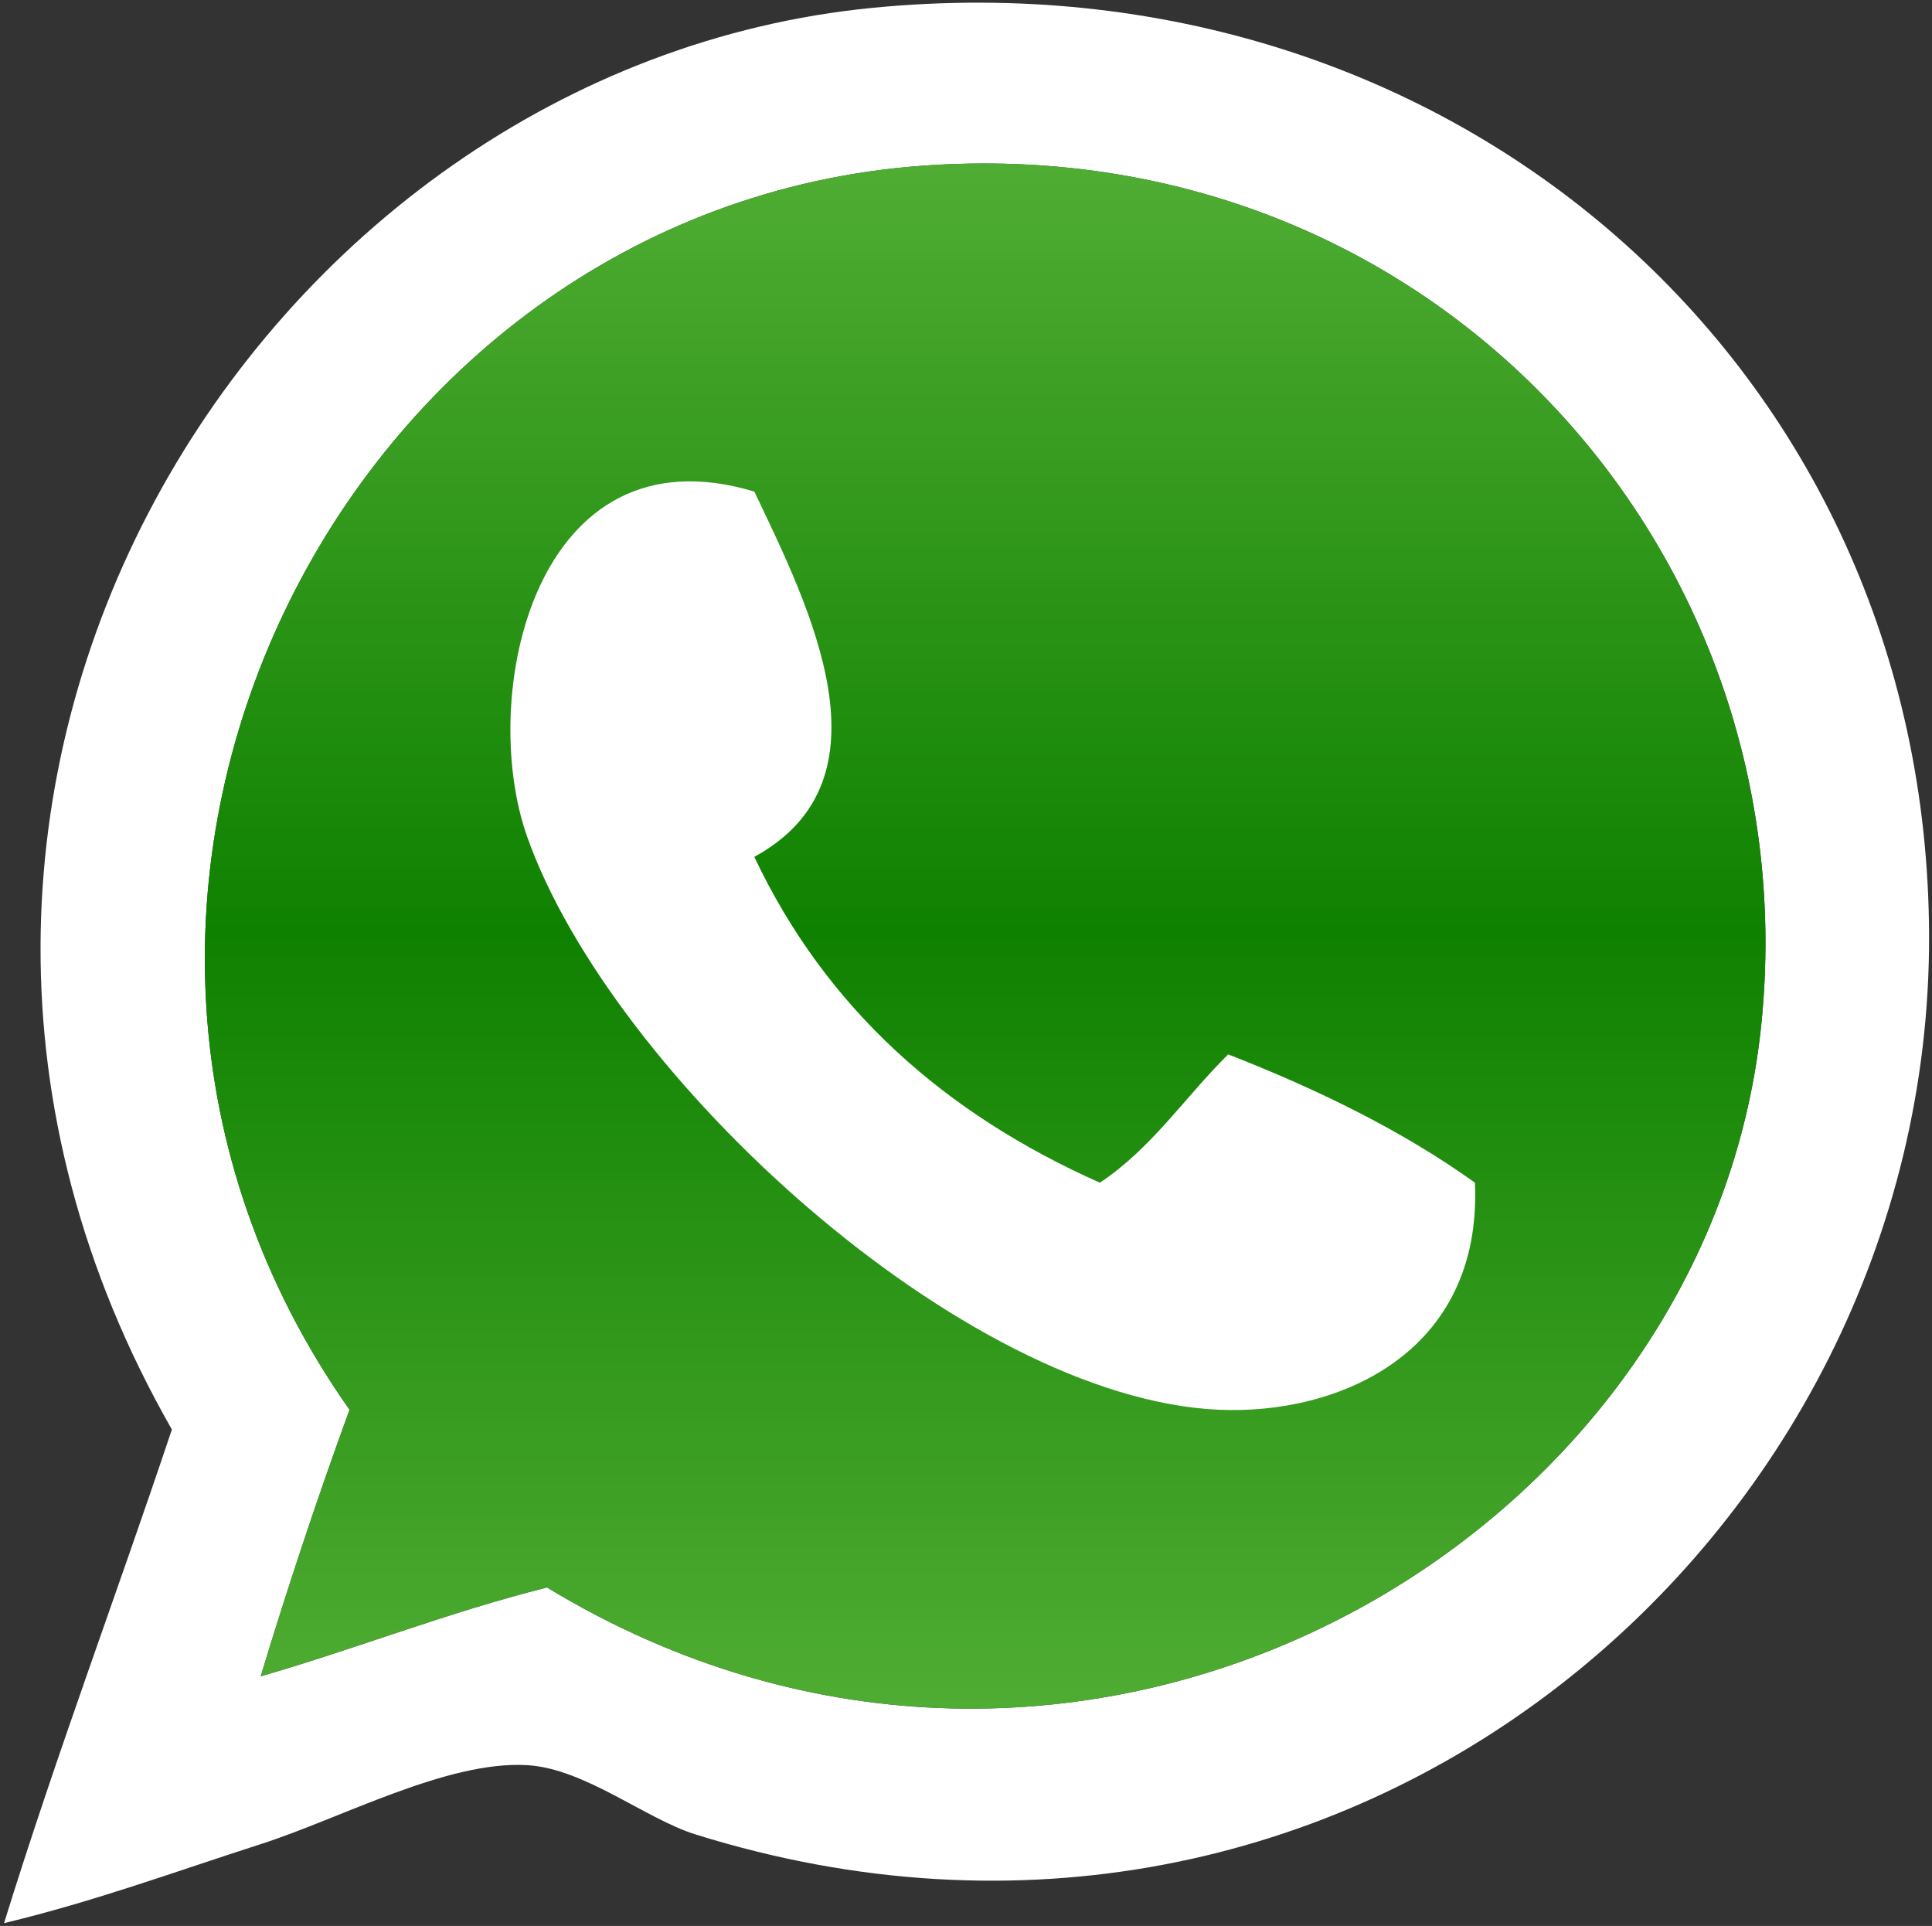
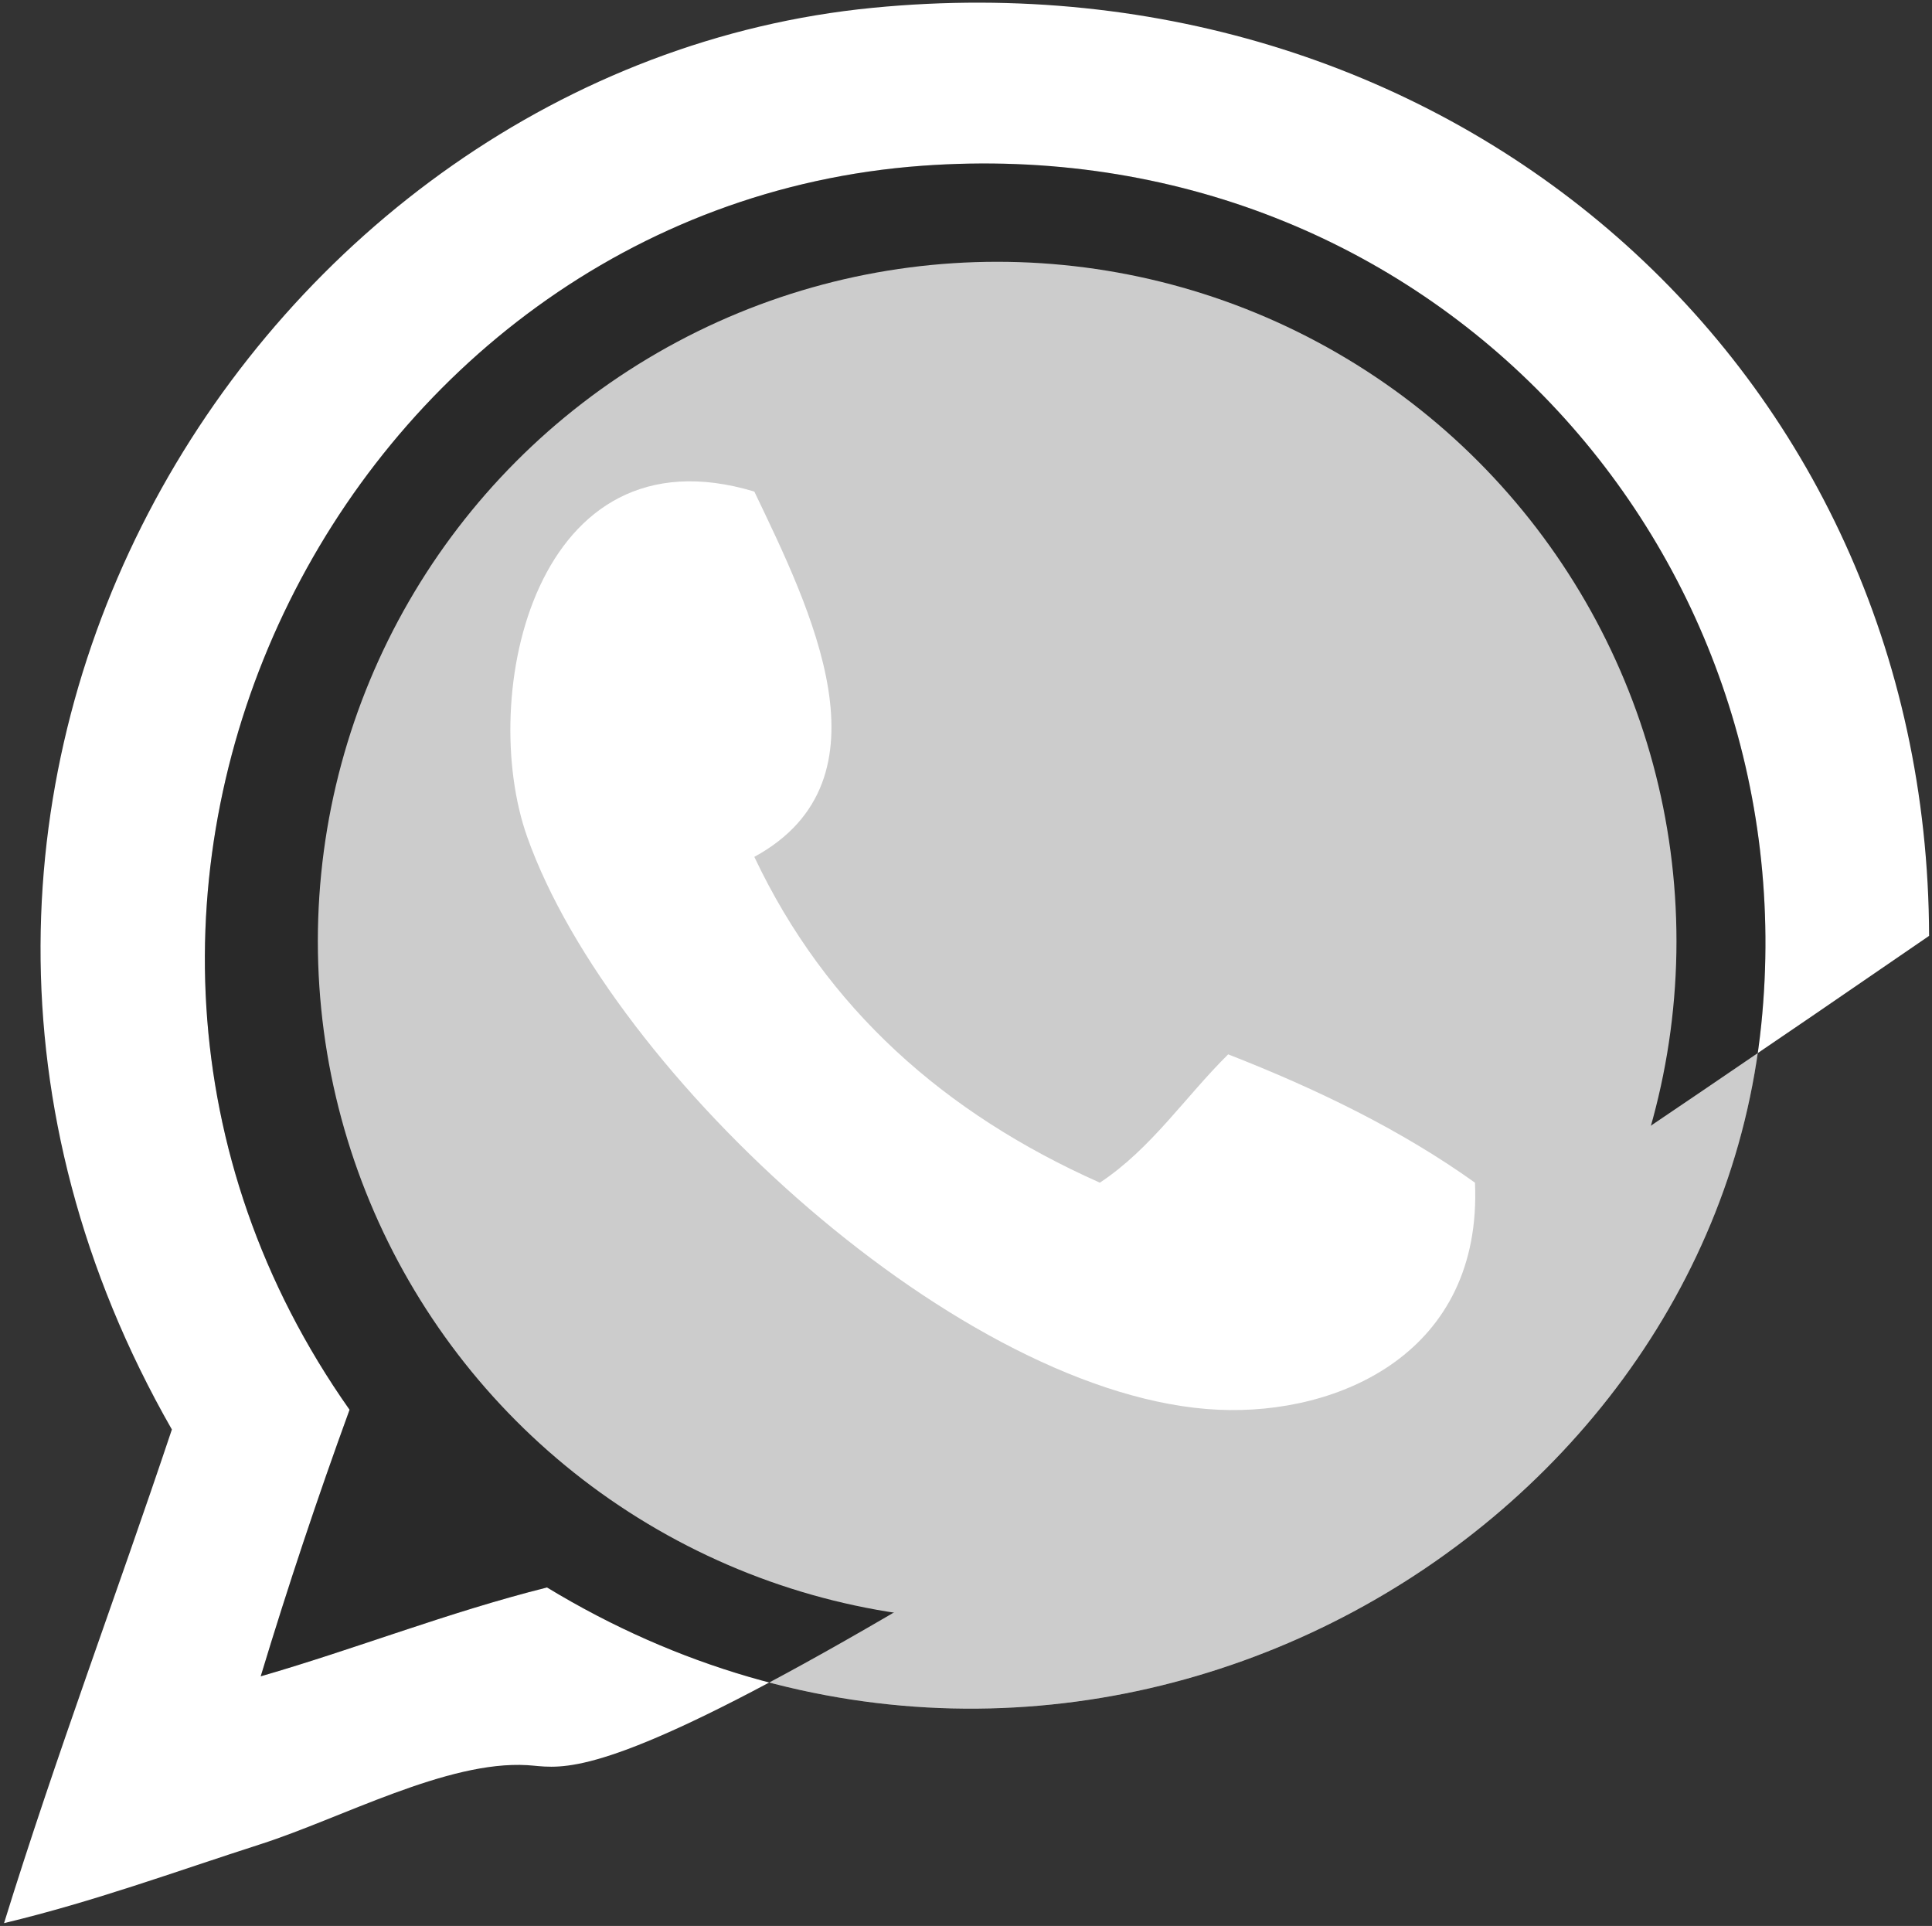
<svg xmlns="http://www.w3.org/2000/svg" width="310" height="309" viewBox="0 0 310 309" fill="none">
  <rect x="0" y="0" width="310" height="309" fill="#333333" stroke="none" />
-   <path d="M0.65 308.549C9.015 281.541 18.711 255.856 27.579 229.35C-31.188 126.571 41.536 10.863 140.041 1.253C233.045 -7.824 309.301 58.981 309.531 150.152C309.775 246.348 216.479 327.127 111.529 294.294C103.616 291.82 93.818 283.75 84.602 283.203C71.718 282.448 54.838 291.695 41.832 295.873C27.577 300.463 15.181 305.057 0.65 308.549ZM87.771 254.693C172.518 306.124 273.997 248.439 282.602 164.405C290.396 88.331 229.655 20.645 147.961 26.595C54.703 33.386 -1.322 144.712 56.089 226.181C50.94 240.302 46.186 254.564 41.832 268.951C57.394 264.445 71.737 258.723 87.771 254.693Z" fill="white" />
+   <path d="M0.65 308.549C9.015 281.541 18.711 255.856 27.579 229.35C-31.188 126.571 41.536 10.863 140.041 1.253C233.045 -7.824 309.301 58.981 309.531 150.152C103.616 291.82 93.818 283.75 84.602 283.203C71.718 282.448 54.838 291.695 41.832 295.873C27.577 300.463 15.181 305.057 0.65 308.549ZM87.771 254.693C172.518 306.124 273.997 248.439 282.602 164.405C290.396 88.331 229.655 20.645 147.961 26.595C54.703 33.386 -1.322 144.712 56.089 226.181C50.94 240.302 46.186 254.564 41.832 268.951C57.394 264.445 71.737 258.723 87.771 254.693Z" fill="white" />
  <circle cx="160" cy="151" r="109" fill="white" />
-   <path d="M41.836 268.946C46.187 254.558 50.941 240.296 56.092 226.176C-1.32 144.707 54.703 33.383 147.965 26.59C229.657 20.64 290.398 88.326 282.607 164.4C273.997 248.434 172.518 306.117 87.773 254.688C71.737 258.722 57.394 264.444 41.836 268.946ZM84.604 134.309C98.194 172.529 154.51 224.297 195.483 226.18C214.907 227.078 237.867 216.998 236.667 189.748C224.972 181.378 211.489 174.793 197.067 169.16C190.163 175.984 184.739 184.282 176.478 189.748C151.627 178.693 132.566 161.852 121.036 137.476C143.741 125.092 129.95 97.512 121.036 78.867C85.813 68.255 76.538 111.63 84.604 134.309Z" fill="url(#paint0_linear_1840_9)" />
  <path d="M41.836 268.946C46.187 254.558 50.941 240.296 56.092 226.176C-1.32 144.707 54.703 33.383 147.965 26.59C229.657 20.64 290.398 88.326 282.607 164.4C273.997 248.434 172.518 306.117 87.773 254.688C71.737 258.722 57.394 264.444 41.836 268.946ZM84.604 134.309C98.194 172.529 154.51 224.297 195.483 226.18C214.907 227.078 237.867 216.998 236.667 189.748C224.972 181.378 211.489 174.793 197.067 169.16C190.163 175.984 184.739 184.282 176.478 189.748C151.627 178.693 132.566 161.852 121.036 137.476C143.741 125.092 129.95 97.512 121.036 78.867C85.813 68.255 76.538 111.63 84.604 134.309Z" fill="black" fill-opacity="0.2" />
  <defs>
    <linearGradient id="paint0_linear_1840_9" x1="158.075" y1="274.133" x2="158.075" y2="26.225" gradientUnits="userSpaceOnUse">
      <stop stop-color="#64D840" />
      <stop offset="0.503" stop-color="#12A100" />
      <stop offset="1" stop-color="#64D840" />
    </linearGradient>
  </defs>
</svg>